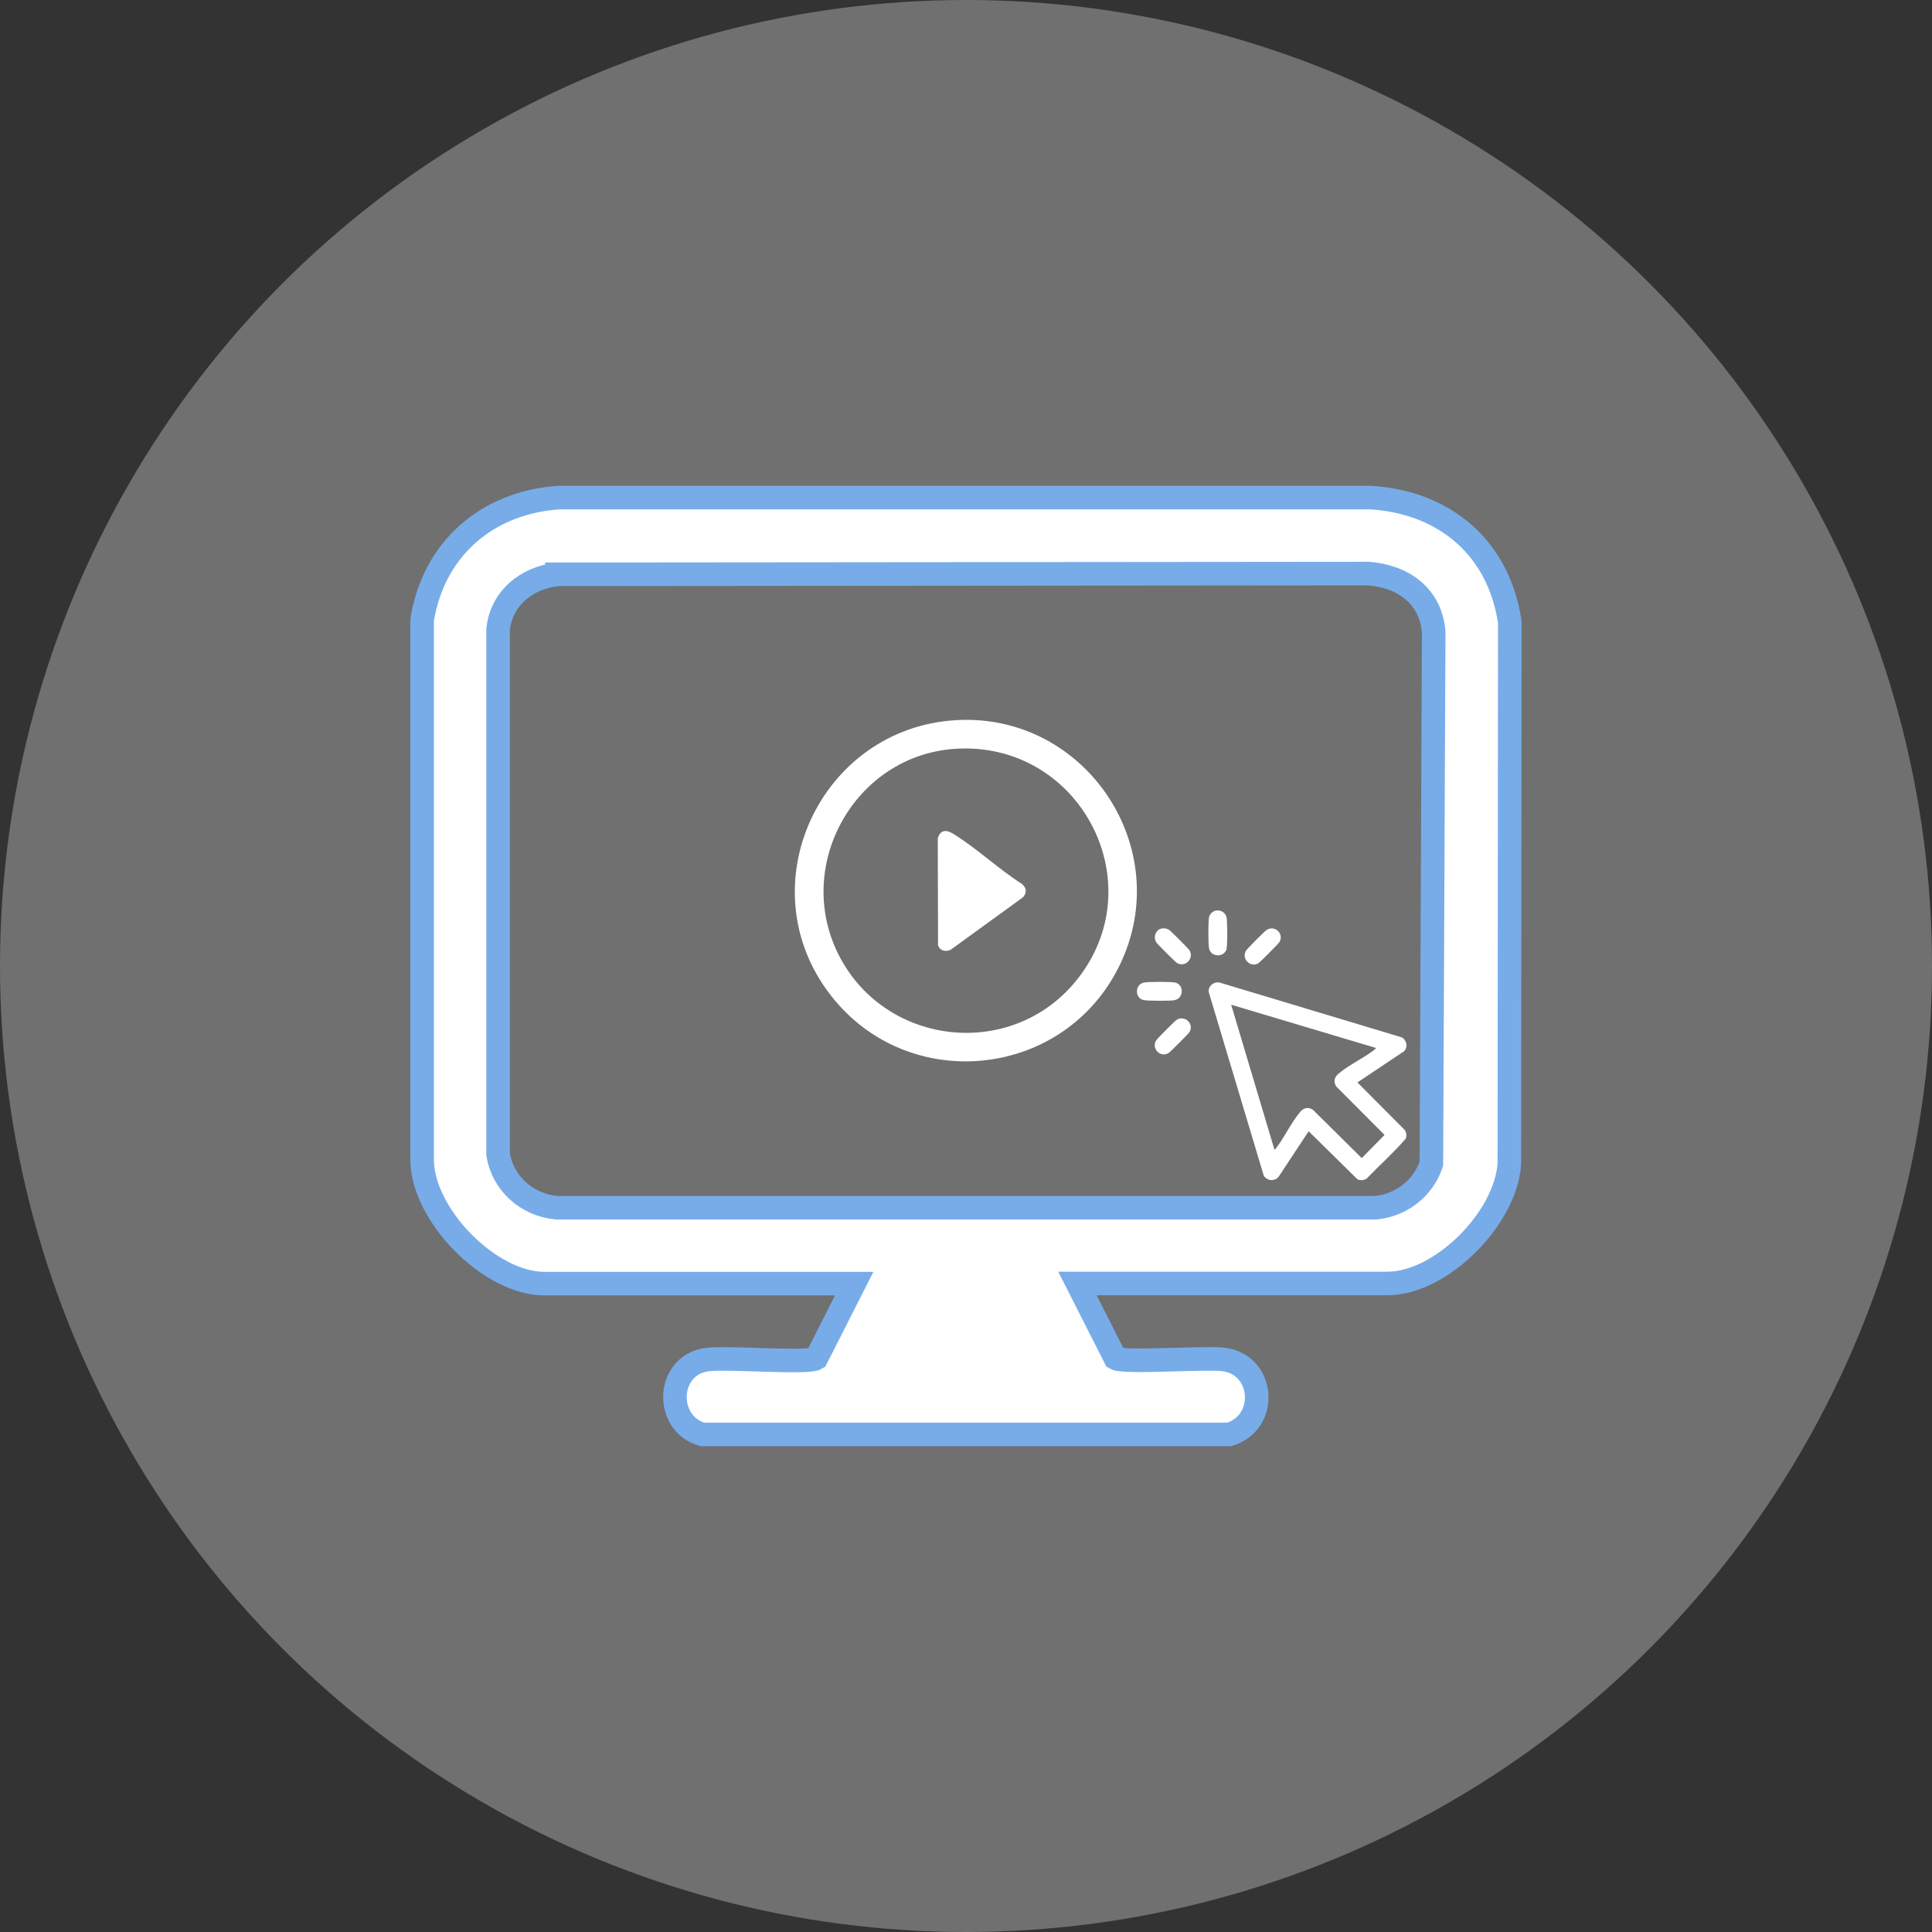
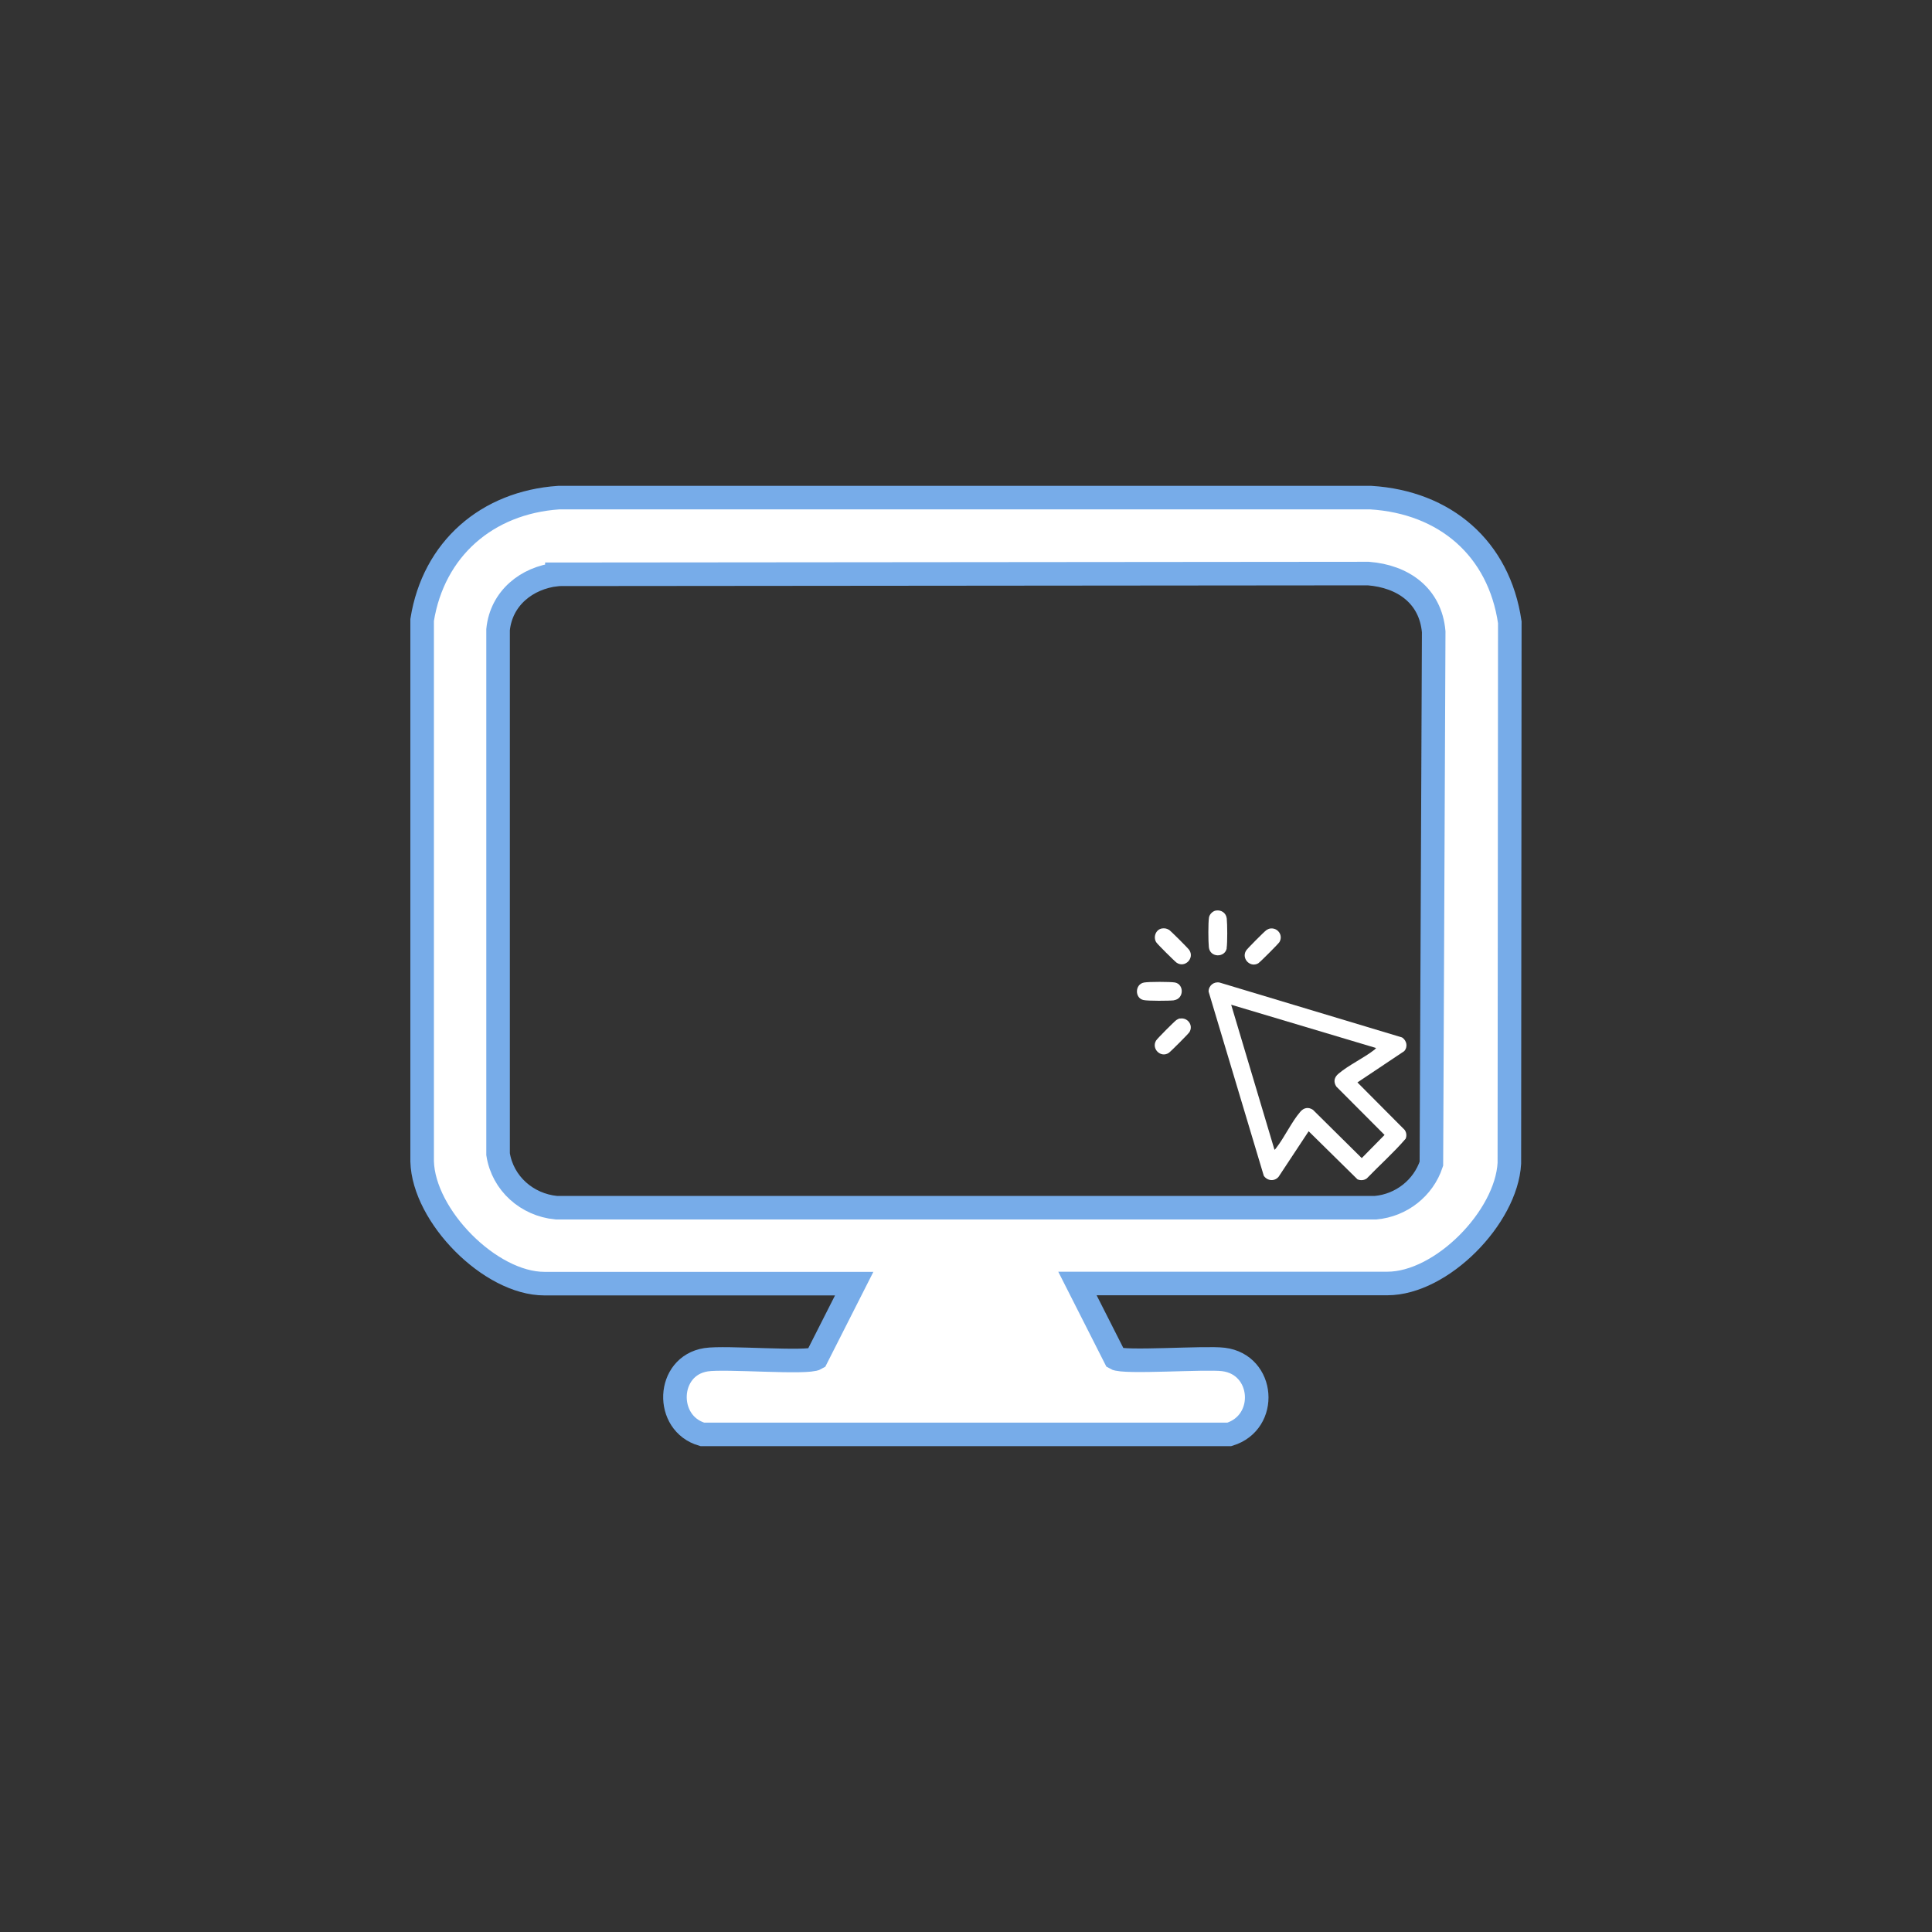
<svg xmlns="http://www.w3.org/2000/svg" width="123" height="123" viewBox="0 0 123 123" fill="none">
  <rect x="0" y="0" width="123" height="123" fill="#333333" stroke="none" />
-   <circle cx="61.5" cy="61.5" r="61.5" fill="white" fill-opacity="0.3" />
  <path d="M68.595 81.713L71.008 86.475C71.522 86.787 76.733 86.402 77.889 86.549C80.504 86.87 80.78 90.549 78.266 91.32H44.712C42.289 90.623 42.418 86.962 44.95 86.567C46.171 86.374 51.419 86.824 51.969 86.484L54.382 81.722H34.656C31.206 81.722 26.967 77.419 26.875 73.933V39.471C27.6 34.947 31.004 31.993 35.564 31.681H87.276C91.992 31.974 95.433 34.901 96.121 39.617L96.093 74.061C95.9 77.511 91.781 81.713 88.322 81.713H68.595ZM35.454 36.571C33.527 36.791 31.912 38.085 31.71 40.085V73.483C32.004 75.346 33.545 76.704 35.408 76.887H87.579C89.212 76.74 90.615 75.639 91.129 74.089L91.276 40.223C91.074 37.911 89.313 36.69 87.12 36.516L35.454 36.562V36.571Z" fill="white" stroke="#77ACE9" stroke-width="1.5" stroke-miterlimit="10" />
-   <path d="M60.886 45.847C52.197 46.343 47.508 56.454 52.894 63.372C57.849 69.74 67.785 68.685 71.29 61.436C74.887 53.995 69.107 45.379 60.886 45.847ZM68.437 62.528C64.326 67.455 56.481 66.593 53.481 60.959C50.435 55.234 54.353 48.105 60.803 47.673C68.785 47.15 73.575 56.353 68.437 62.528Z" fill="white" />
-   <path d="M65.08 56.289C63.575 55.335 62.135 53.959 60.63 53.05C60.199 52.793 59.841 52.867 59.703 53.38L59.721 60.198C59.758 60.253 59.795 60.344 59.841 60.39C60.024 60.574 60.355 60.583 60.566 60.436L65.117 57.133C65.383 56.858 65.364 56.528 65.071 56.289H65.08Z" fill="white" />
  <path d="M86.43 68.906L89.396 66.923C89.646 66.65 89.56 66.244 89.263 66.049L77.64 62.552C77.273 62.482 76.938 62.755 76.945 63.13L80.458 74.854C80.684 75.19 81.145 75.229 81.403 74.917L83.315 72.021L86.422 75.081C86.617 75.166 86.836 75.151 87.015 75.026C87.835 74.175 88.725 73.387 89.49 72.497C89.568 72.309 89.544 72.099 89.427 71.935L86.422 68.914L86.43 68.906ZM86.695 73.73L83.588 70.655C83.292 70.46 83.003 70.522 82.784 70.78C82.23 71.42 81.777 72.411 81.239 73.098C81.223 73.121 81.153 73.215 81.137 73.192L78.382 63.965L87.608 66.721C87.608 66.721 87.53 66.806 87.515 66.822C86.828 67.361 85.876 67.798 85.22 68.352C84.947 68.578 84.876 68.859 85.072 69.171L88.147 72.255L86.695 73.73Z" fill="white" />
  <path d="M78.093 60.366C78.147 60.015 78.14 58.852 78.101 58.477C78.062 58.126 77.757 57.915 77.414 57.969C77.203 58.001 77 58.212 76.969 58.414C76.914 58.766 76.922 59.929 76.961 60.303C77.031 60.983 77.991 60.983 78.101 60.366H78.093Z" fill="white" />
  <path d="M74.75 63.676C75.375 63.59 75.398 62.677 74.813 62.552C74.547 62.497 73.119 62.497 72.838 62.552C72.244 62.653 72.229 63.551 72.806 63.668C73.095 63.73 74.446 63.723 74.758 63.684L74.75 63.676Z" fill="white" />
  <path d="M74.416 59.195C74.284 59.109 74.135 59.086 73.979 59.109C73.581 59.172 73.402 59.663 73.612 59.991C73.698 60.124 74.791 61.209 74.916 61.295C75.439 61.638 76.056 61.014 75.72 60.491C75.634 60.358 74.541 59.273 74.416 59.187V59.195Z" fill="white" />
  <path d="M80.136 61.303C80.253 61.225 81.392 60.085 81.455 59.976C81.712 59.538 81.338 59.031 80.846 59.117C80.768 59.133 80.69 59.172 80.62 59.218C80.487 59.312 79.386 60.413 79.324 60.53C79.019 61.053 79.628 61.646 80.136 61.31V61.303Z" fill="white" />
  <path d="M75.119 64.839C75.041 64.854 74.963 64.893 74.893 64.94C74.76 65.034 73.66 66.135 73.597 66.252C73.293 66.775 73.902 67.368 74.409 67.032C74.526 66.954 75.666 65.814 75.728 65.705C75.986 65.268 75.611 64.761 75.119 64.847V64.839Z" fill="white" />
</svg>